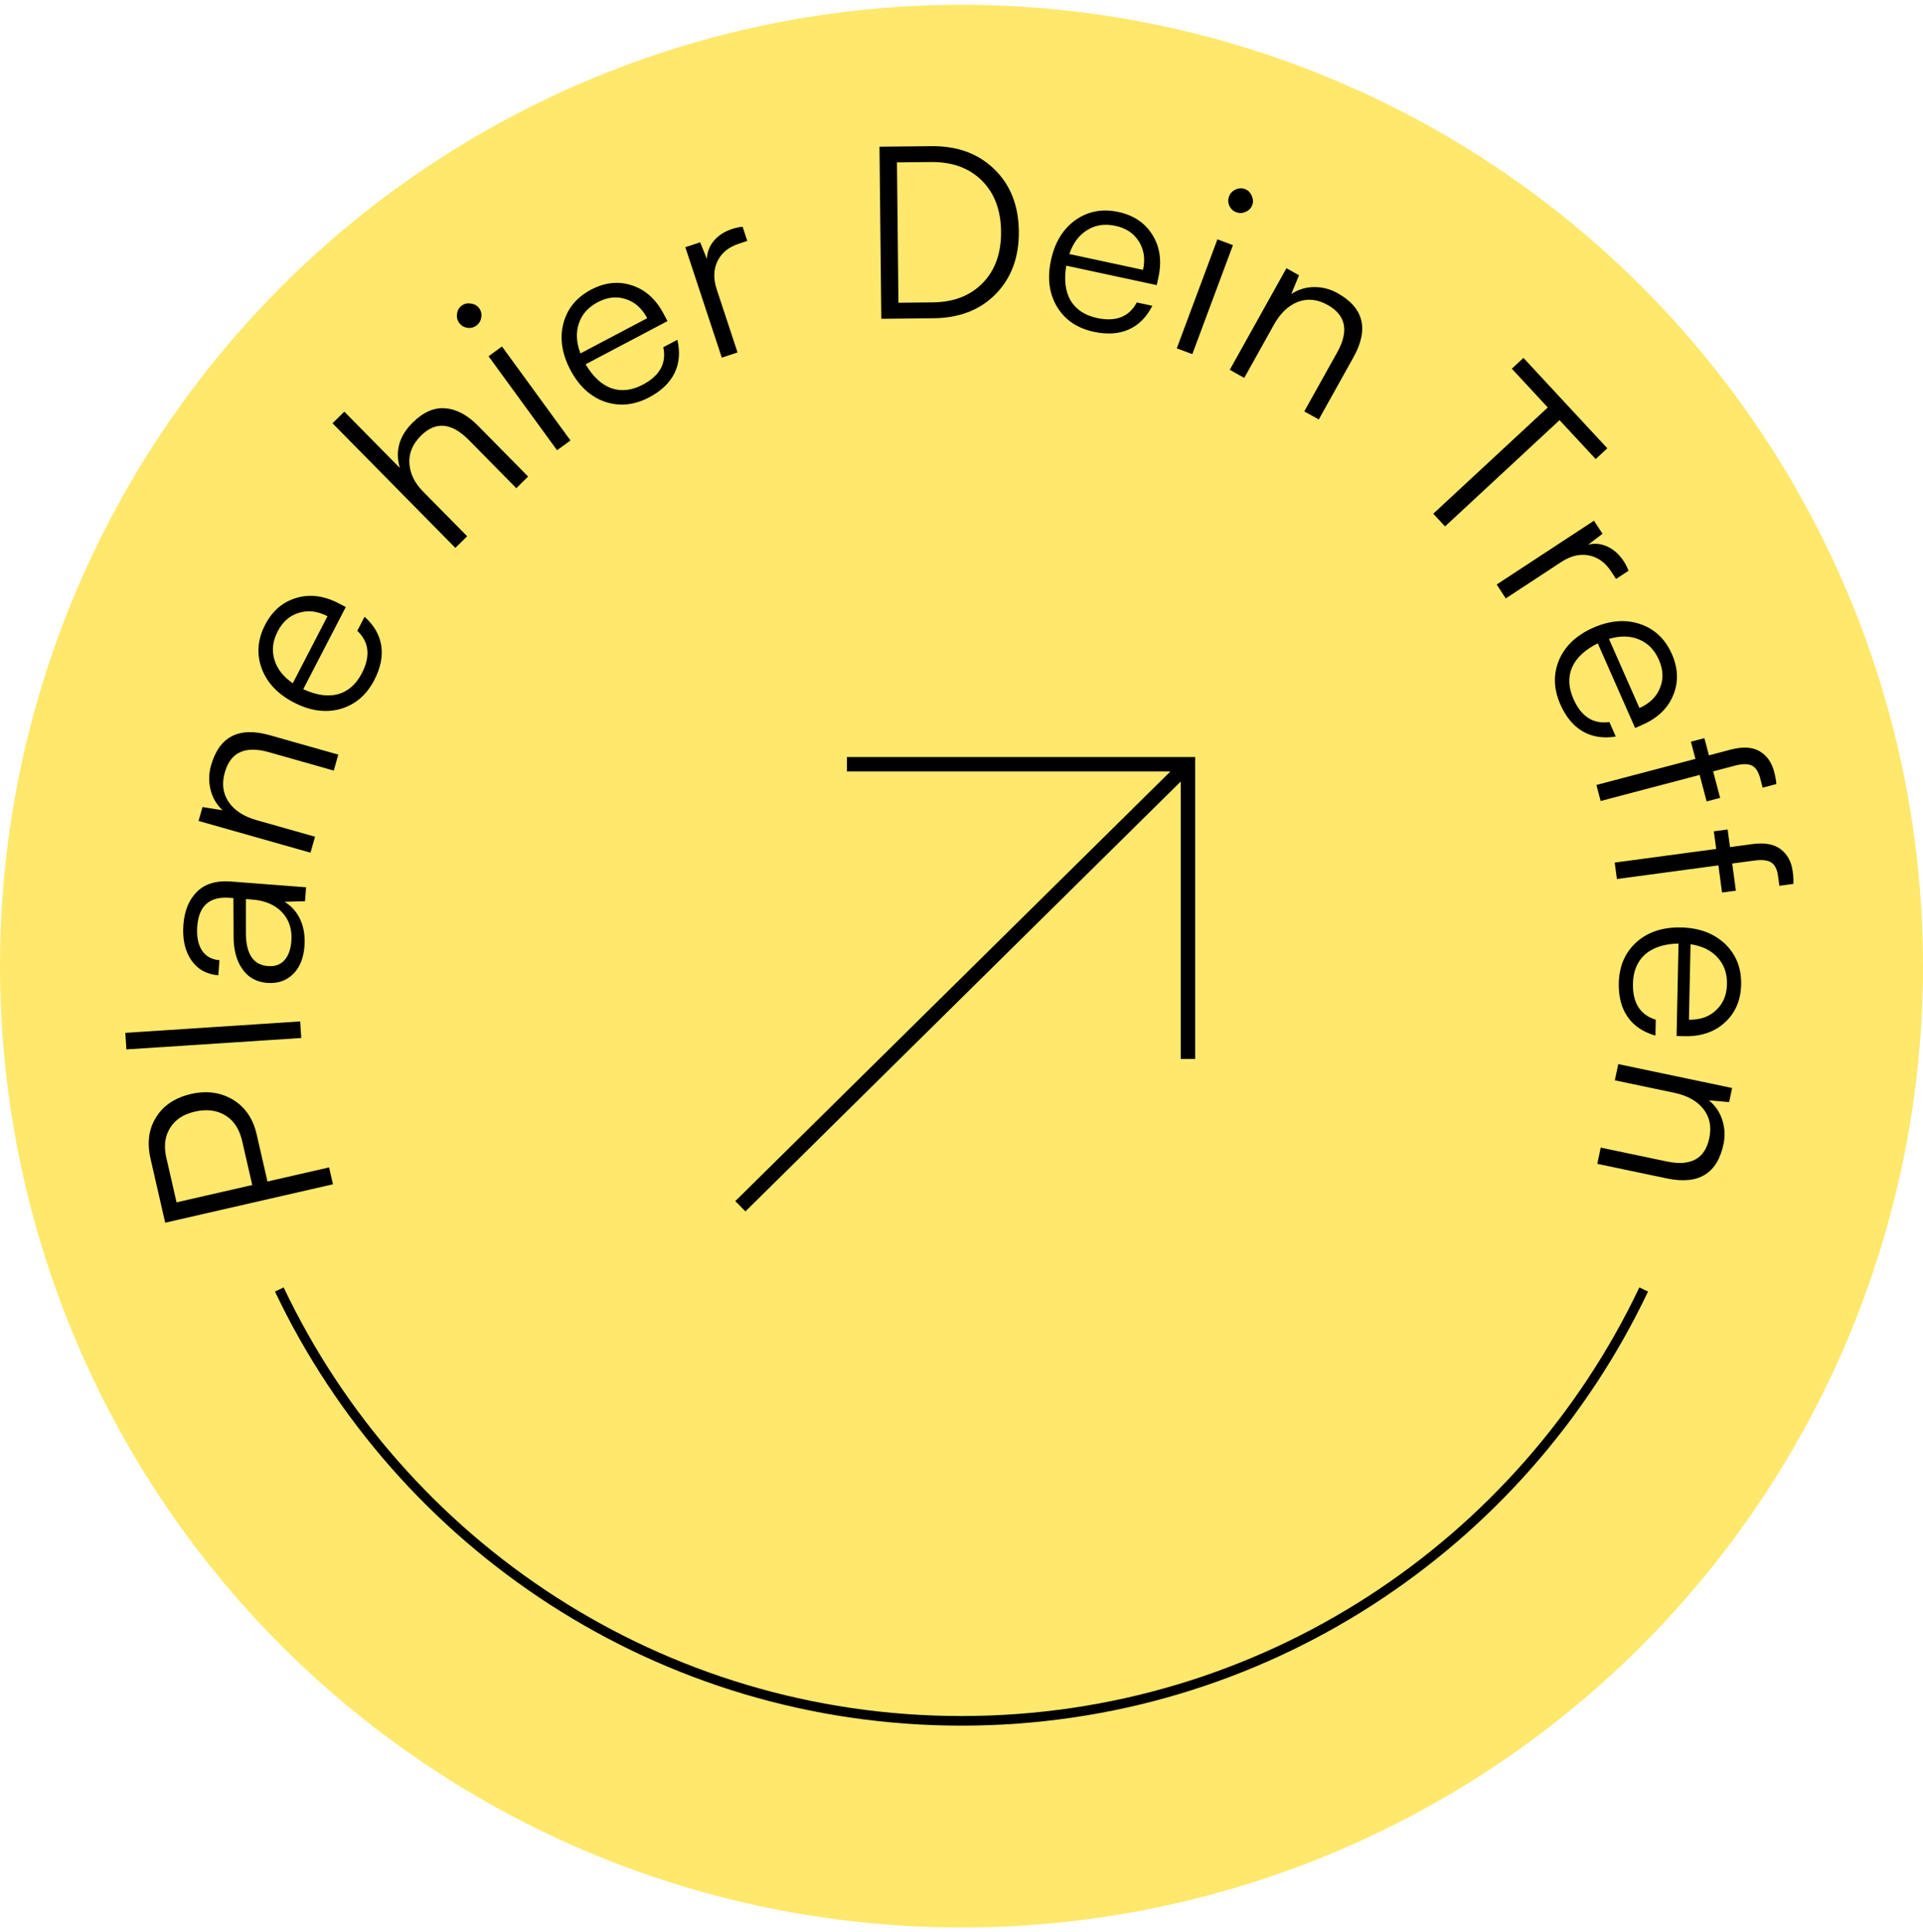
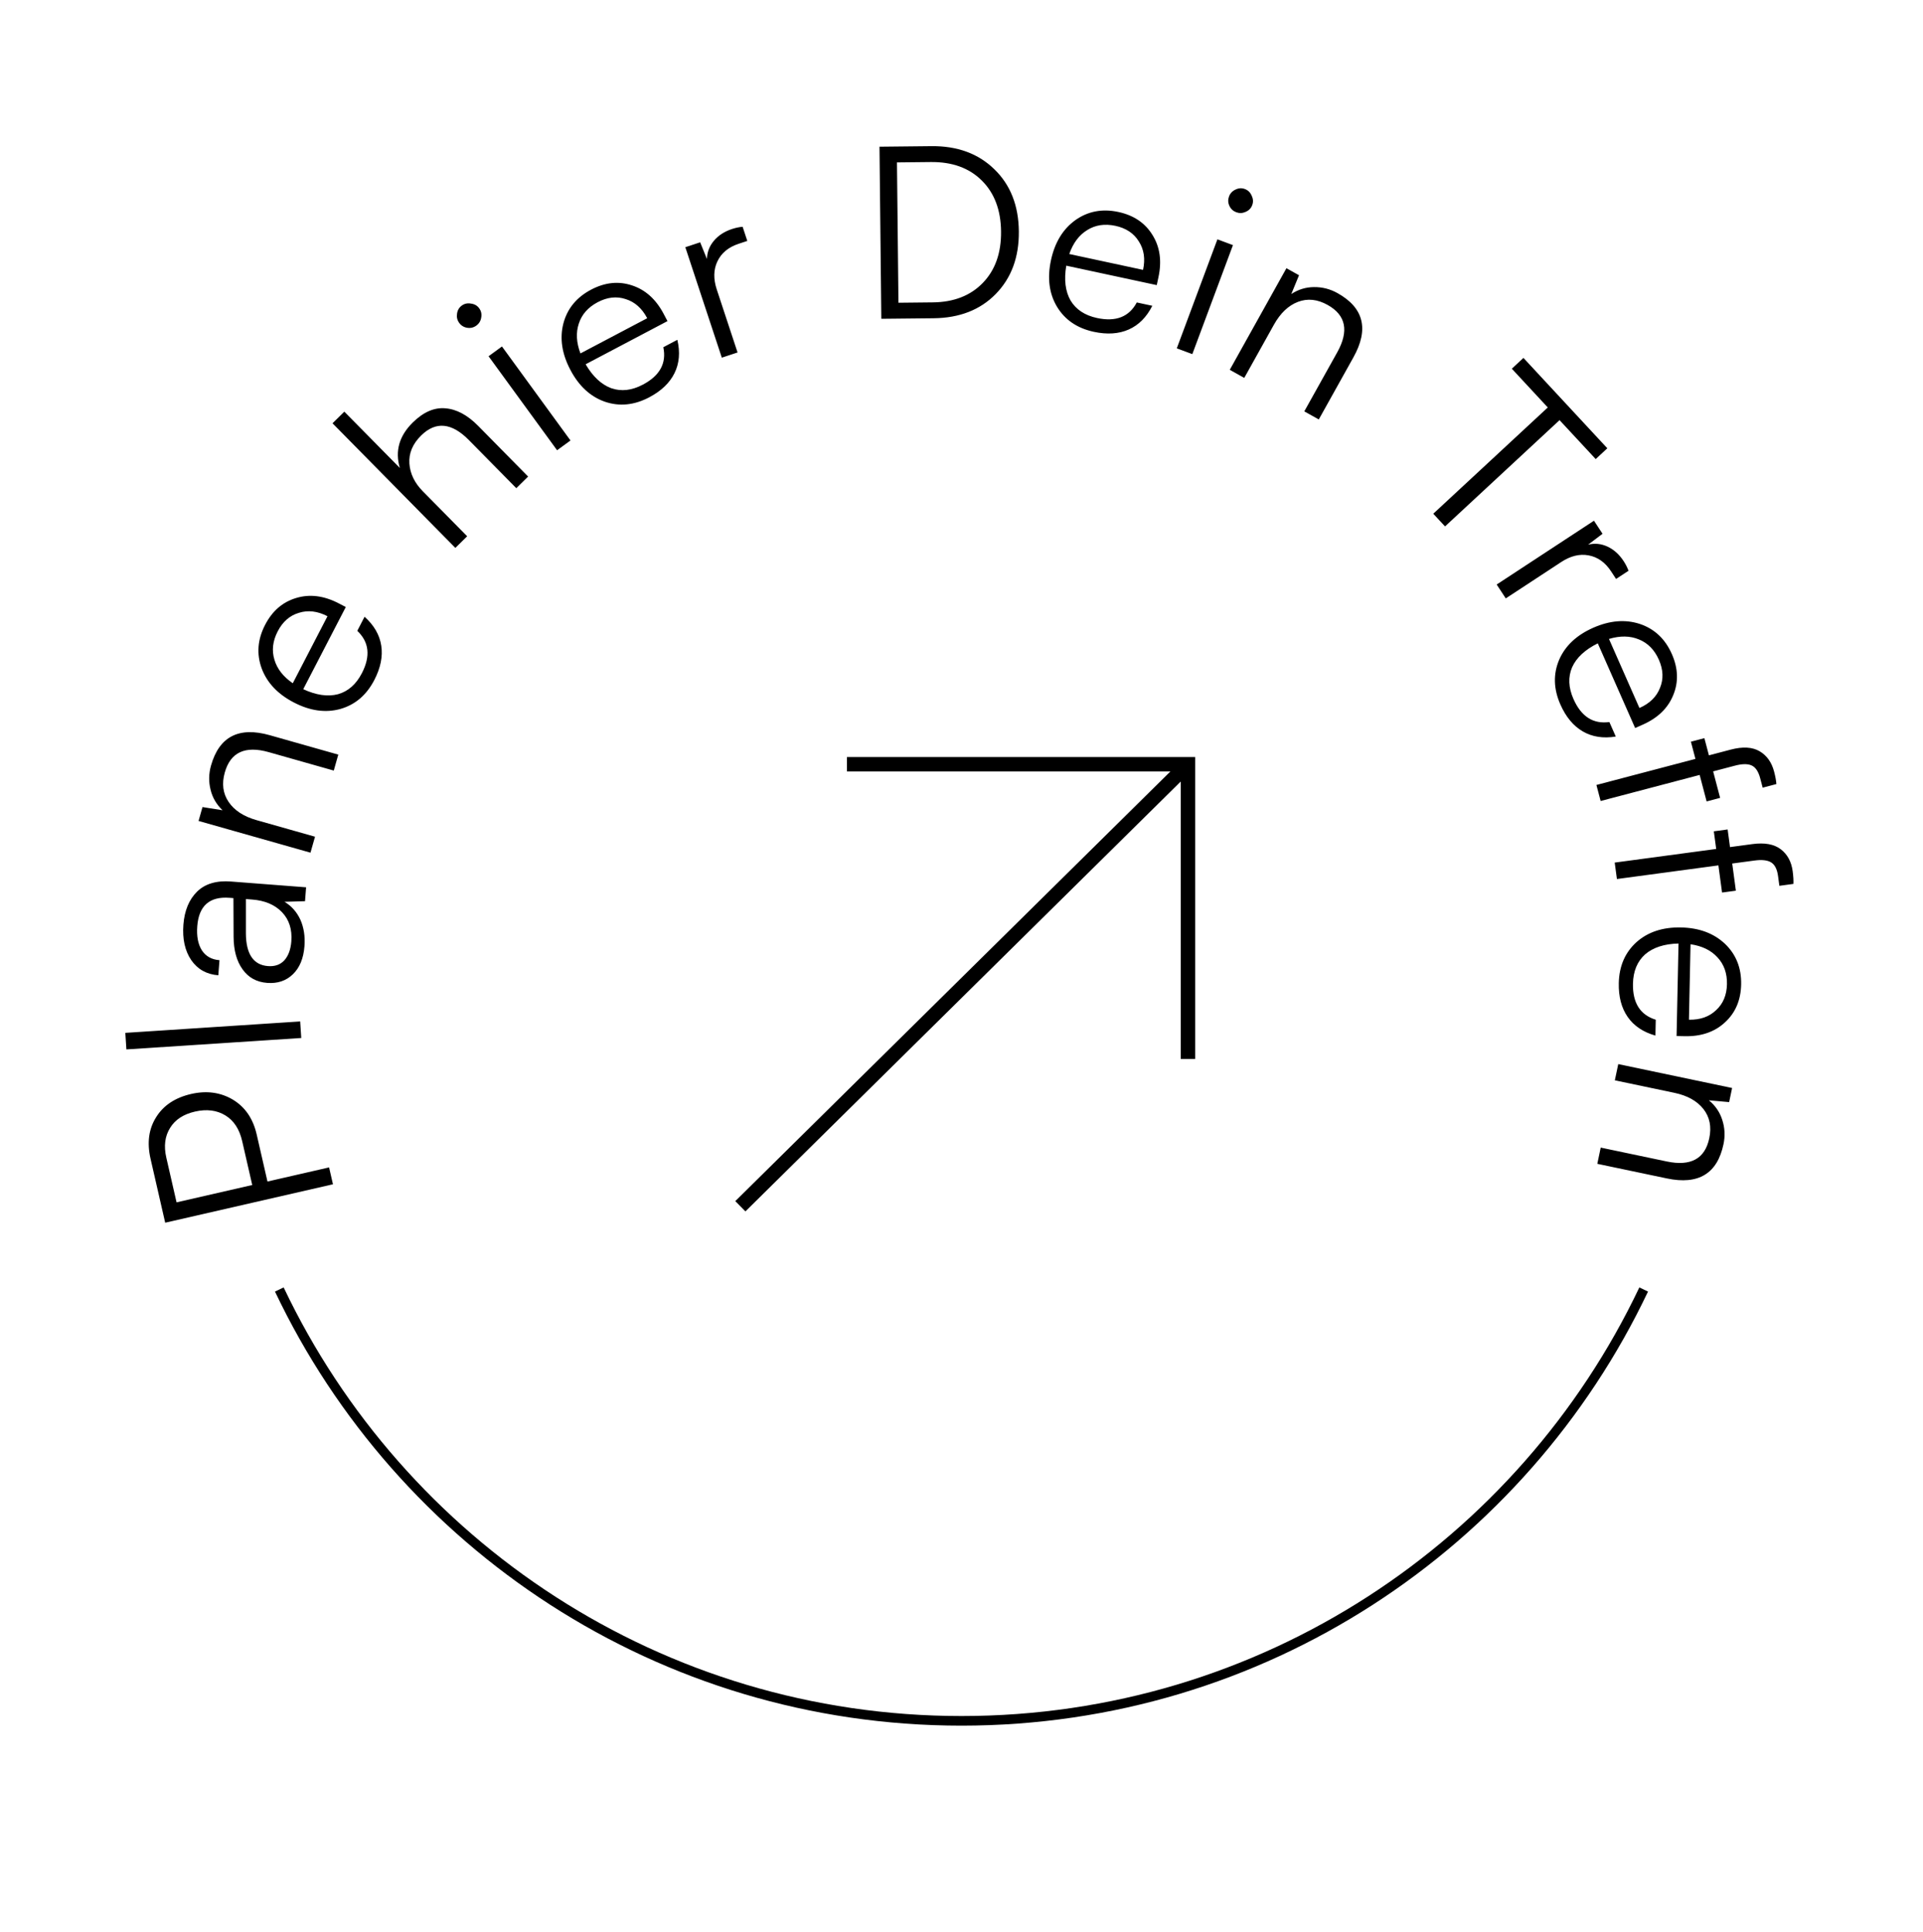
<svg xmlns="http://www.w3.org/2000/svg" width="200" height="201" viewBox="0 0 200 201" fill="none">
-   <circle cx="100" cy="100.496" r="100" fill="#FFE86B" />
  <path d="M26.696 118L27.818 122.898L34.227 121.43L34.629 123.185L17.181 127.182L15.657 120.529C15.274 118.856 15.472 117.408 16.252 116.187C17.016 114.969 18.227 114.17 19.884 113.79C21.492 113.422 22.94 113.62 24.227 114.385C25.497 115.155 26.32 116.359 26.696 118ZM17.297 120.41L18.363 125.064L26.234 123.261L25.19 118.704C24.904 117.453 24.323 116.561 23.448 116.026C22.553 115.478 21.497 115.344 20.278 115.623C19.076 115.899 18.214 116.464 17.692 117.319C17.153 118.177 17.021 119.208 17.297 120.41ZM31.22 106.247L31.332 107.968L13.146 109.156L13.034 107.434L31.22 106.247ZM31.665 98.424C31.568 99.687 31.167 100.659 30.462 101.34C29.758 102.021 28.866 102.32 27.786 102.237C26.689 102.153 25.839 101.686 25.236 100.838C24.616 99.988 24.302 98.852 24.294 97.43L24.277 93.417L23.878 93.387C21.801 93.227 20.68 94.21 20.517 96.338C20.436 97.384 20.597 98.224 21 98.857C21.404 99.473 22.013 99.812 22.827 99.875L22.706 101.445C21.494 101.352 20.556 100.829 19.894 99.875C19.233 98.905 18.96 97.672 19.075 96.176C19.188 94.714 19.66 93.572 20.492 92.75C21.324 91.928 22.505 91.576 24.033 91.694L31.835 92.294L31.724 93.739L29.588 93.801C30.323 94.242 30.877 94.869 31.249 95.684C31.604 96.497 31.743 97.41 31.665 98.424ZM30.299 97.917C30.395 96.671 30.072 95.66 29.329 94.884C28.587 94.108 27.551 93.669 26.221 93.567L25.573 93.517L25.573 97.103C25.592 99.244 26.358 100.372 27.87 100.489C28.585 100.544 29.152 100.345 29.571 99.892C29.991 99.423 30.234 98.765 30.299 97.917ZM32.763 87.032L32.292 88.692L20.651 85.392L21.06 83.948L23.148 84.281C22.52 83.687 22.105 82.98 21.904 82.161C21.692 81.321 21.706 80.477 21.947 79.627C22.802 76.612 24.841 75.562 28.064 76.475L35.183 78.493L34.713 80.153L27.954 78.237C25.501 77.542 23.976 78.244 23.381 80.345C23.049 81.515 23.183 82.541 23.782 83.421C24.381 84.301 25.346 84.93 26.677 85.307L32.763 87.032ZM38.931 70.731C38.119 72.299 36.942 73.304 35.4 73.744C33.866 74.17 32.255 73.946 30.568 73.072C28.896 72.207 27.779 71.028 27.219 69.537C26.666 68.03 26.784 66.515 27.574 64.991C28.325 63.54 29.407 62.609 30.822 62.196C32.222 61.776 33.684 61.961 35.209 62.75L35.963 63.141L31.538 71.688C32.886 72.311 34.091 72.485 35.153 72.209C36.209 71.911 37.035 71.184 37.633 70.03C38.553 68.254 38.394 66.783 37.158 65.618L37.917 64.153C38.903 65.039 39.482 66.042 39.653 67.163C39.823 68.283 39.583 69.472 38.931 70.731ZM31.091 63.743C30.14 64.021 29.404 64.662 28.883 65.669C28.362 66.675 28.248 67.658 28.54 68.616C28.817 69.567 29.454 70.384 30.451 71.069L34.06 64.098C33.024 63.562 32.034 63.444 31.091 63.743ZM48.587 55.781L47.359 56.992L34.583 44.029L35.812 42.819L41.585 48.676C41.068 46.917 41.515 45.341 42.928 43.948C44.032 42.86 45.161 42.368 46.315 42.47C47.481 42.561 48.62 43.17 49.731 44.298L54.926 49.569L53.697 50.779L48.766 45.776C46.976 43.96 45.321 43.801 43.802 45.298C42.912 46.176 42.504 47.151 42.579 48.224C42.654 49.273 43.118 50.231 43.972 51.098L48.587 55.781ZM50.048 33.035C49.993 33.384 49.824 33.662 49.541 33.868C49.258 34.074 48.942 34.15 48.593 34.095C48.244 34.04 47.966 33.871 47.76 33.588C47.554 33.305 47.478 32.989 47.533 32.64C47.578 32.277 47.742 31.993 48.025 31.787C48.307 31.581 48.628 31.512 48.987 31.58C49.35 31.625 49.635 31.789 49.841 32.072C50.047 32.355 50.116 32.675 50.048 33.035ZM57.939 46.834L50.813 37.056L52.207 36.039L59.333 45.818L57.939 46.834ZM67.523 41.326C65.961 42.15 64.421 42.303 62.904 41.784C61.401 41.257 60.207 40.154 59.321 38.473C58.442 36.807 58.198 35.202 58.59 33.658C58.996 32.106 59.959 30.929 61.477 30.129C62.922 29.367 64.343 29.22 65.739 29.69C67.128 30.144 68.223 31.131 69.024 32.649L69.421 33.401L60.907 37.891C61.658 39.172 62.548 40.002 63.578 40.383C64.615 40.74 65.708 40.616 66.858 40.01C68.627 39.077 69.337 37.779 68.987 36.117L70.447 35.347C70.751 36.637 70.653 37.791 70.153 38.809C69.653 39.826 68.777 40.665 67.523 41.326ZM65.077 31.113C64.138 30.798 63.167 30.905 62.165 31.433C61.163 31.962 60.508 32.703 60.2 33.657C59.885 34.595 59.941 35.63 60.368 36.762L67.312 33.1C66.767 32.068 66.022 31.406 65.077 31.113ZM77.236 23.588L77.722 25.06L76.82 25.358C75.759 25.708 75.022 26.32 74.609 27.193C74.206 28.046 74.185 29.018 74.546 30.11L76.709 36.662L75.072 37.203L71.277 25.714L72.82 25.204L73.526 26.945C73.539 26.239 73.778 25.607 74.243 25.05C74.709 24.493 75.337 24.083 76.128 23.822C76.508 23.696 76.877 23.618 77.236 23.588ZM97.109 33.103L91.659 33.16L91.471 15.261L96.871 15.204C99.57 15.176 101.754 15.978 103.421 17.61C105.088 19.226 105.936 21.376 105.964 24.059C105.992 26.742 105.19 28.918 103.558 30.585C101.942 32.235 99.792 33.074 97.109 33.103ZM96.813 16.855L93.288 16.892L93.442 31.491L97.016 31.453C99.2 31.431 100.934 30.754 102.22 29.424C103.506 28.093 104.138 26.312 104.114 24.078C104.091 21.845 103.422 20.077 102.108 18.774C100.795 17.471 99.029 16.831 96.813 16.855ZM113.764 34.515C112.037 34.144 110.758 33.273 109.928 31.901C109.114 30.533 108.907 28.92 109.306 27.062C109.702 25.221 110.545 23.834 111.837 22.901C113.144 21.972 114.638 21.688 116.316 22.048C117.913 22.392 119.096 23.191 119.866 24.448C120.639 25.688 120.846 27.147 120.485 28.826L120.306 29.657L110.896 27.634C110.65 29.098 110.799 30.307 111.344 31.259C111.909 32.199 112.828 32.806 114.099 33.079C116.054 33.499 117.431 32.96 118.231 31.461L119.844 31.808C119.248 32.992 118.432 33.814 117.396 34.273C116.36 34.732 115.149 34.813 113.764 34.515ZM118.444 25.114C117.927 24.27 117.114 23.729 116.006 23.49C114.898 23.252 113.92 23.4 113.072 23.934C112.228 24.451 111.606 25.281 111.208 26.422L118.882 28.072C119.128 26.931 118.981 25.945 118.444 25.114ZM129.548 22.038C129.226 22.185 128.902 22.198 128.574 22.076C128.246 21.953 128.008 21.731 127.861 21.41C127.714 21.088 127.702 20.764 127.824 20.436C127.946 20.108 128.168 19.87 128.49 19.723C128.817 19.561 129.145 19.54 129.473 19.663C129.801 19.785 130.035 20.015 130.177 20.352C130.339 20.679 130.359 21.007 130.237 21.335C130.115 21.663 129.885 21.897 129.548 22.038ZM122.391 36.233L126.616 24.894L128.232 25.497L124.007 36.835L122.391 36.233ZM129.408 39.307L127.901 38.467L133.794 27.899L135.104 28.63L134.3 30.585C135.023 30.111 135.806 29.87 136.649 29.863C137.515 29.85 138.334 30.058 139.105 30.489C141.842 32.015 142.394 34.241 140.763 37.166L137.159 43.63L135.652 42.789L139.074 36.654C140.316 34.427 139.983 32.782 138.076 31.718C137.014 31.126 135.985 31.02 134.991 31.4C133.996 31.78 133.162 32.575 132.488 33.783L129.408 39.307ZM157.236 38.351L158.445 37.229L167.169 46.629L165.96 47.752L162.201 43.702L150.29 54.756L149.066 53.436L160.977 42.383L157.236 38.351ZM169.373 59.37L168.077 60.22L167.556 59.426C166.944 58.492 166.162 57.938 165.211 57.765C164.283 57.596 163.338 57.827 162.377 58.458L156.607 62.243L155.661 60.8L165.779 54.163L166.67 55.522L165.171 56.655C165.856 56.485 166.528 56.552 167.187 56.857C167.846 57.163 168.404 57.664 168.861 58.361C169.08 58.695 169.251 59.031 169.373 59.37ZM162.287 73.28C161.574 71.663 161.53 70.117 162.153 68.639C162.784 67.177 163.968 66.063 165.706 65.296C167.43 64.536 169.048 64.406 170.561 64.904C172.081 65.418 173.187 66.46 173.88 68.03C174.539 69.525 174.586 70.952 174.02 72.313C173.47 73.667 172.409 74.69 170.838 75.383L170.061 75.726L166.176 66.92C164.846 67.579 163.955 68.409 163.504 69.41C163.075 70.419 163.122 71.518 163.647 72.708C164.454 74.537 165.699 75.336 167.382 75.104L168.048 76.614C166.739 76.827 165.595 76.648 164.615 76.079C163.635 75.509 162.859 74.576 162.287 73.28ZM172.646 71.553C173.026 70.638 172.988 69.663 172.53 68.626C172.073 67.589 171.379 66.884 170.45 66.51C169.535 66.13 168.499 66.114 167.34 66.461L170.508 73.643C171.576 73.173 172.288 72.476 172.646 71.553ZM177.263 76.78L177.735 78.569L180.007 77.971C181.248 77.644 182.245 77.7 182.999 78.139C183.752 78.579 184.256 79.282 184.511 80.249C184.647 80.765 184.727 81.2 184.751 81.556L183.325 81.931L183.064 80.94C182.877 80.231 182.571 79.786 182.144 79.605C181.737 79.437 181.172 79.448 180.446 79.639L178.174 80.237L178.9 82.993L177.497 83.362L176.772 80.606L166.473 83.318L166.033 81.65L176.332 78.938L175.861 77.149L177.263 76.78ZM179.682 86.278L179.928 88.112L182.257 87.799C183.529 87.628 184.512 87.807 185.205 88.336C185.899 88.865 186.312 89.625 186.445 90.616C186.516 91.144 186.542 91.587 186.522 91.942L185.061 92.139L184.924 91.123C184.826 90.396 184.577 89.917 184.176 89.685C183.793 89.467 183.231 89.408 182.487 89.508L180.158 89.821L180.538 92.646L179.101 92.839L178.721 90.014L168.166 91.433L167.936 89.723L178.491 88.305L178.245 86.471L179.682 86.278ZM168.361 102.261C168.398 100.495 169.012 99.074 170.201 97.999C171.391 96.94 172.935 96.431 174.835 96.471C176.718 96.511 178.239 97.077 179.4 98.168C180.56 99.276 181.122 100.688 181.086 102.405C181.051 104.038 180.49 105.351 179.402 106.345C178.331 107.339 176.937 107.818 175.221 107.782L174.371 107.764L174.574 98.141C173.09 98.177 171.932 98.552 171.1 99.268C170.284 100.001 169.863 101.017 169.835 102.317C169.793 104.317 170.583 105.567 172.206 106.068L172.172 107.718C170.896 107.357 169.934 106.712 169.287 105.781C168.64 104.851 168.331 103.677 168.361 102.261ZM178.479 105.075C179.21 104.407 179.587 103.507 179.611 102.374C179.635 101.24 179.305 100.308 178.62 99.577C177.952 98.846 177.02 98.393 175.823 98.218L175.657 106.066C176.824 106.09 177.764 105.76 178.479 105.075ZM167.95 112.372L168.305 110.684L180.146 113.17L179.838 114.638L177.732 114.451C178.4 115 178.862 115.676 179.119 116.479C179.389 117.302 179.434 118.146 179.252 119.011C178.608 122.077 176.647 123.266 173.369 122.578L166.127 121.057L166.481 119.369L173.356 120.813C175.852 121.337 177.324 120.53 177.772 118.393C178.022 117.203 177.818 116.189 177.159 115.353C176.5 114.516 175.494 113.956 174.14 113.671L167.95 112.372Z" fill="black" />
  <path d="M77 125.472L123.552 79.496" stroke="black" stroke-width="1.5" />
  <path d="M88.084 79.496H123.552V110.147" stroke="black" stroke-width="1.5" />
  <path d="M170.95 134.129C158.353 160.655 131.319 178.996 100 178.996C68.682 178.996 41.647 160.655 29.05 134.129" stroke="black" />
</svg>